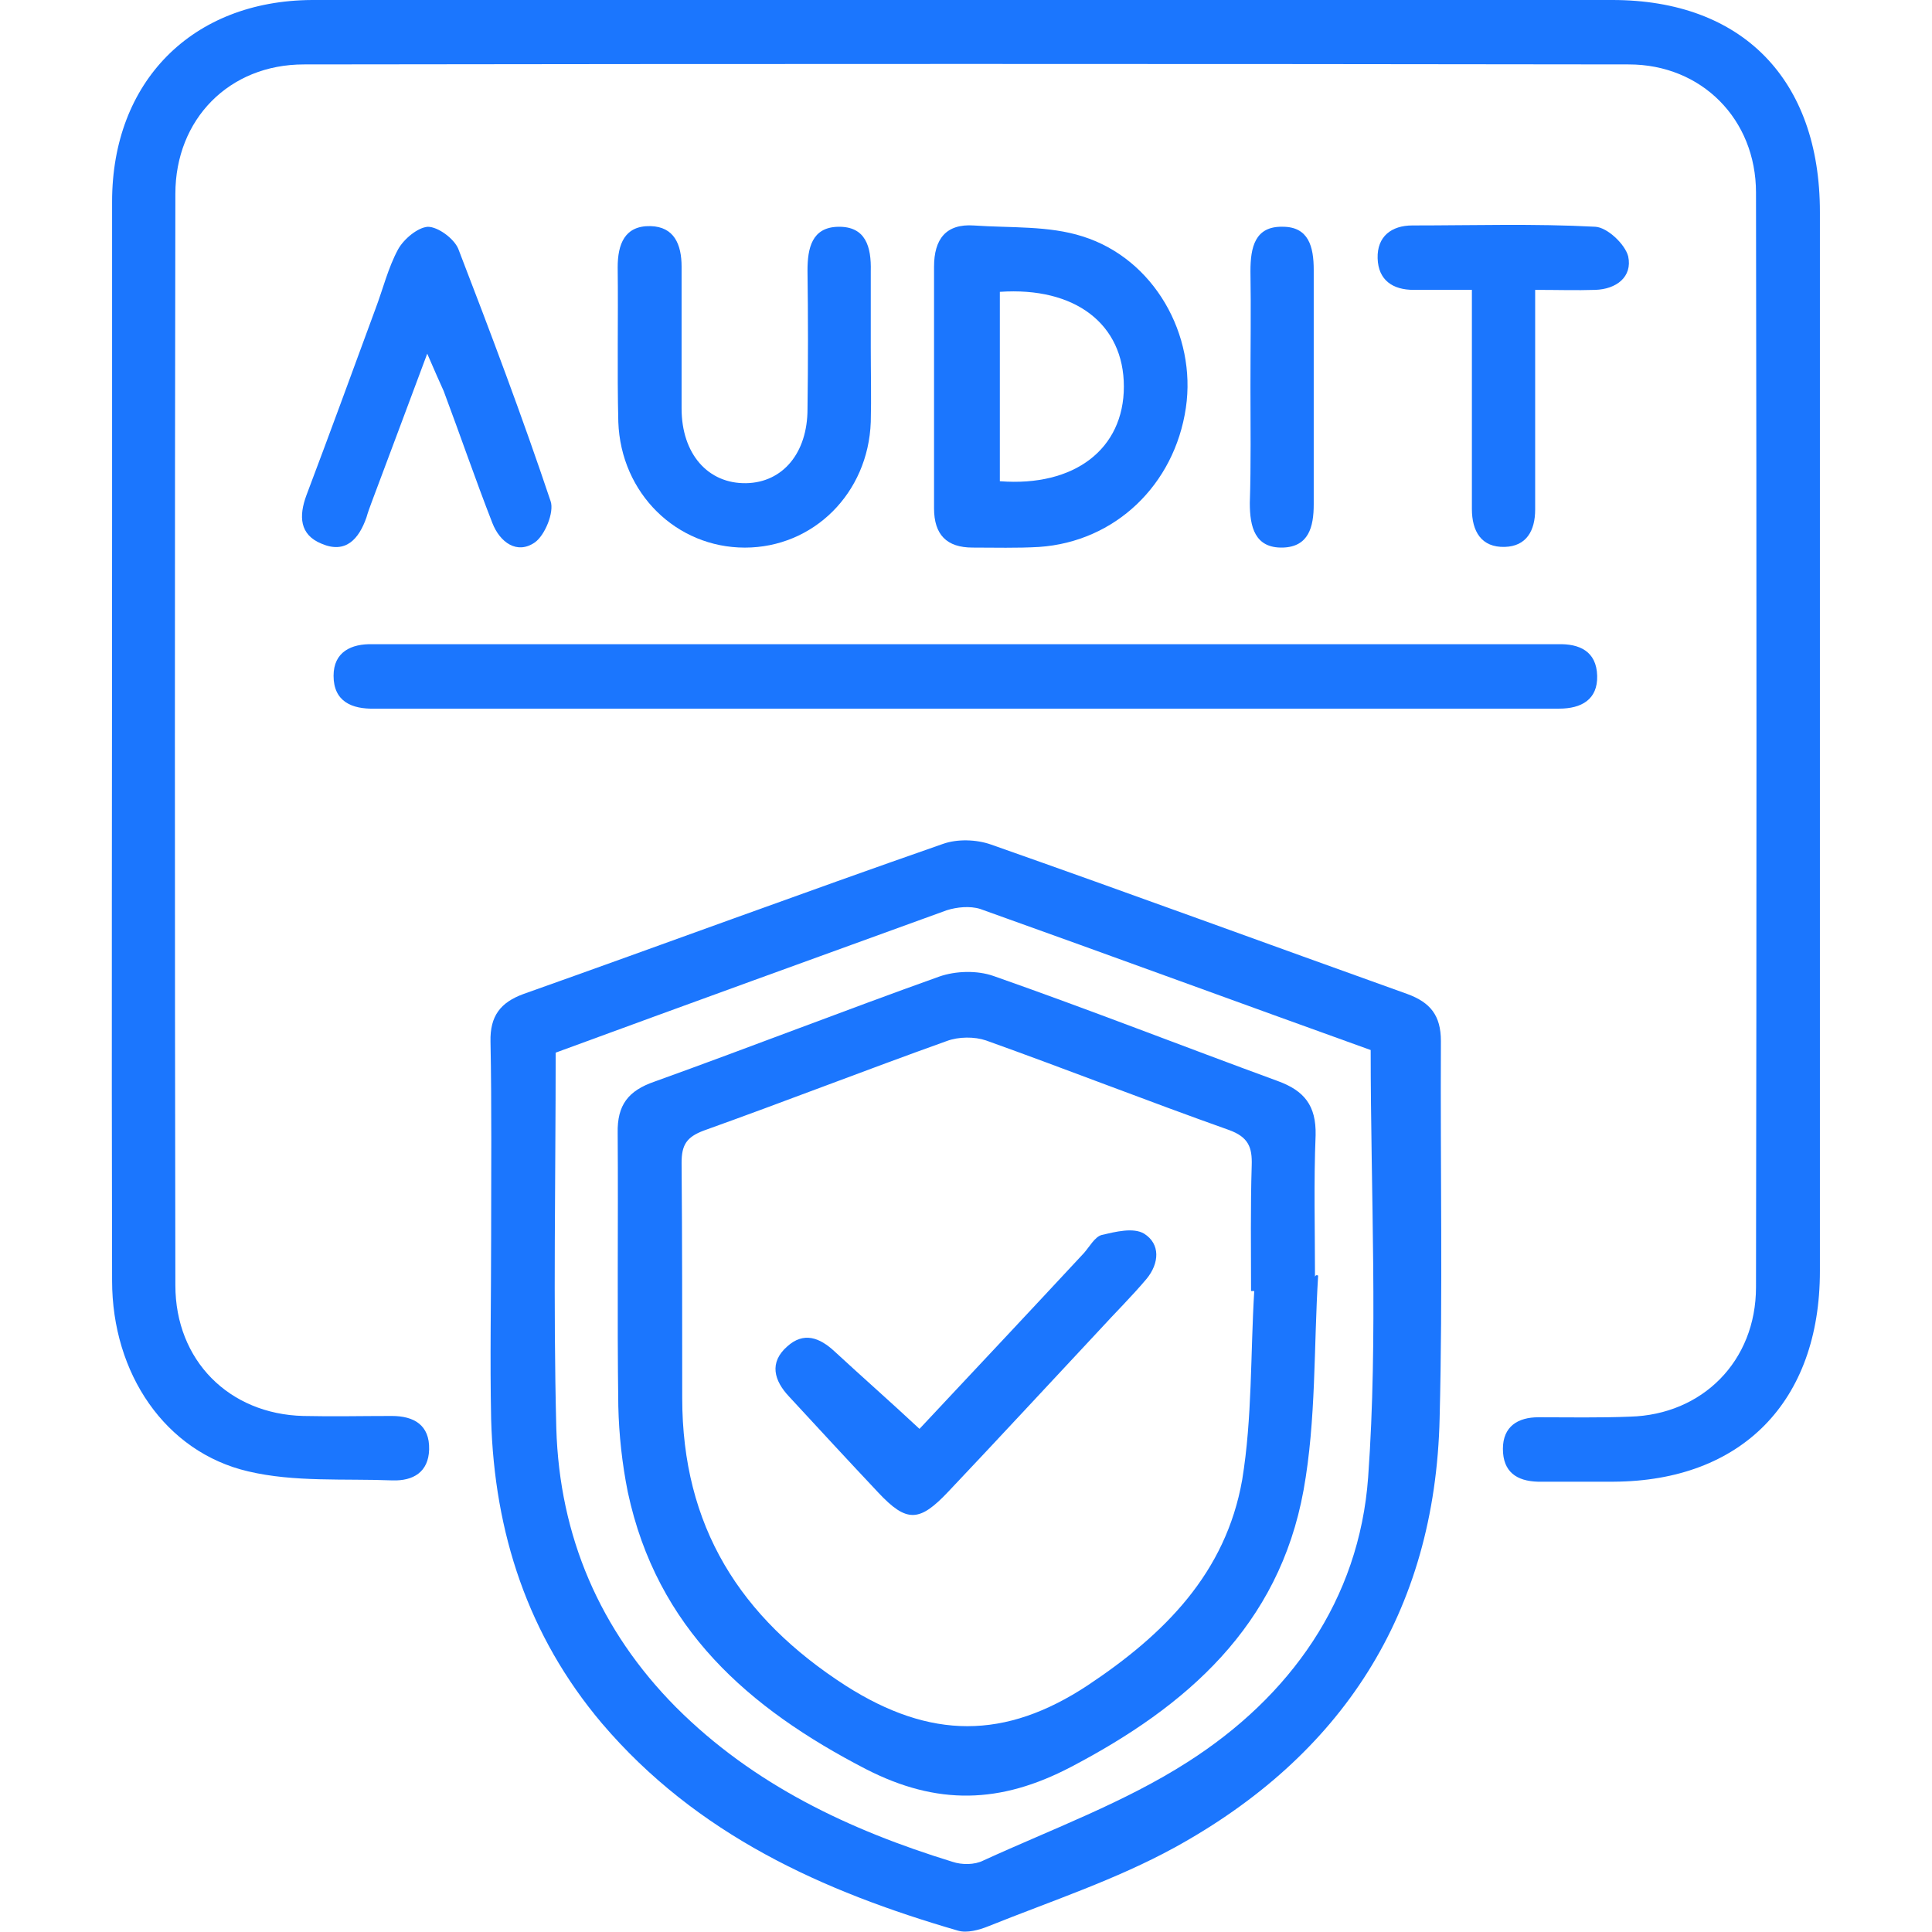
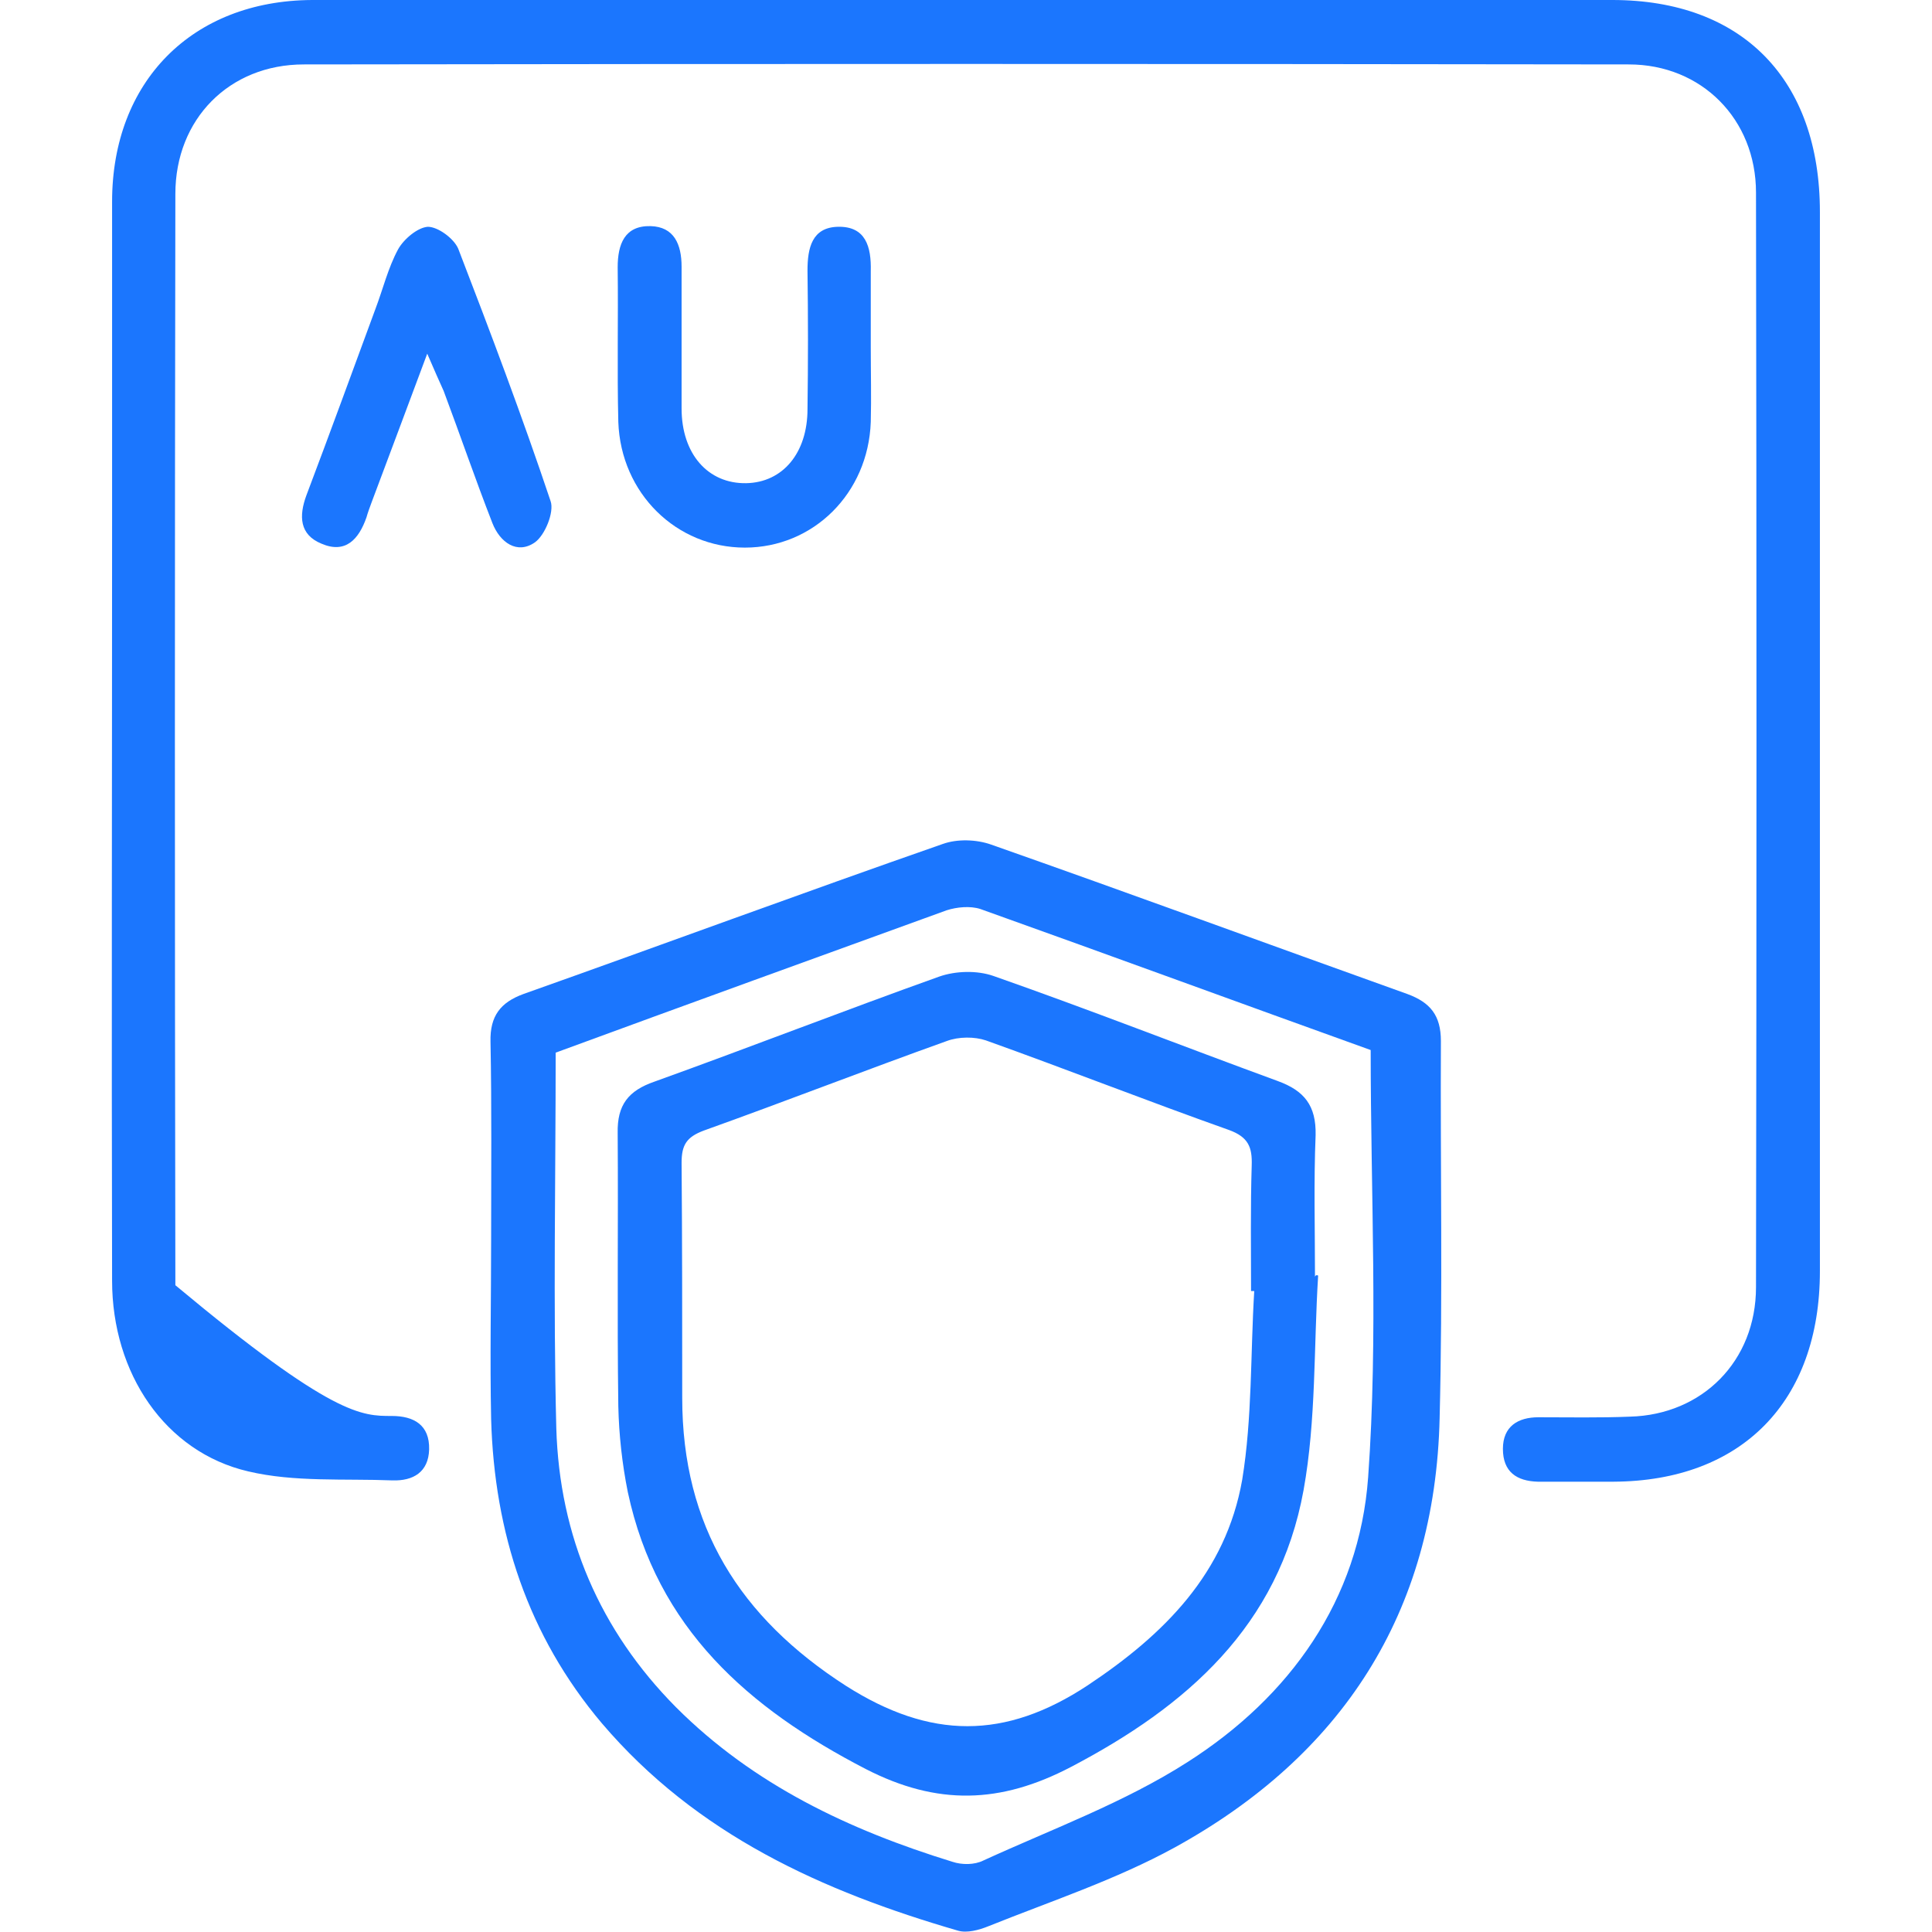
<svg xmlns="http://www.w3.org/2000/svg" width="52" height="52" viewBox="0 0 52 52" fill="none">
  <g clip-path="url(#clip0_17352_727)">
-     <path d="M26.026 0C31.816 0 37.607 0 43.397 0C46.889 0 48.983 2.133 48.983 5.705C48.983 15.206 48.983 24.708 48.983 34.21C48.983 37.73 46.871 39.863 43.431 39.88C42.75 39.88 42.069 39.88 41.388 39.88C40.826 39.863 40.451 39.62 40.451 38.996C40.451 38.389 40.86 38.146 41.405 38.146C42.222 38.146 43.057 38.163 43.874 38.129C45.816 38.077 47.263 36.638 47.263 34.644C47.28 24.83 47.28 14.998 47.263 5.184C47.263 3.208 45.798 1.734 43.84 1.734C31.953 1.717 20.065 1.717 8.178 1.734C6.168 1.734 4.72 3.208 4.72 5.219C4.703 15.016 4.703 24.812 4.72 34.592C4.72 36.62 6.168 38.059 8.161 38.111C8.961 38.129 9.744 38.111 10.545 38.111C11.141 38.111 11.567 38.354 11.55 39.013C11.533 39.62 11.124 39.863 10.562 39.845C9.268 39.793 7.922 39.897 6.679 39.602C4.448 39.082 3.017 36.967 3.017 34.47C3 27.656 3.017 20.842 3.017 14.01C3.017 11.149 3.017 8.288 3.017 5.427C3.017 2.202 5.163 0.017 8.399 0C14.275 0 20.15 0 26.026 0Z" fill="#1B76FE" />
+     <path d="M26.026 0C31.816 0 37.607 0 43.397 0C46.889 0 48.983 2.133 48.983 5.705C48.983 15.206 48.983 24.708 48.983 34.21C48.983 37.73 46.871 39.863 43.431 39.88C42.75 39.88 42.069 39.88 41.388 39.88C40.826 39.863 40.451 39.62 40.451 38.996C40.451 38.389 40.86 38.146 41.405 38.146C42.222 38.146 43.057 38.163 43.874 38.129C45.816 38.077 47.263 36.638 47.263 34.644C47.28 24.83 47.28 14.998 47.263 5.184C47.263 3.208 45.798 1.734 43.84 1.734C31.953 1.717 20.065 1.717 8.178 1.734C6.168 1.734 4.72 3.208 4.72 5.219C4.703 15.016 4.703 24.812 4.72 34.592C8.961 38.129 9.744 38.111 10.545 38.111C11.141 38.111 11.567 38.354 11.55 39.013C11.533 39.62 11.124 39.863 10.562 39.845C9.268 39.793 7.922 39.897 6.679 39.602C4.448 39.082 3.017 36.967 3.017 34.47C3 27.656 3.017 20.842 3.017 14.01C3.017 11.149 3.017 8.288 3.017 5.427C3.017 2.202 5.163 0.017 8.399 0C14.275 0 20.15 0 26.026 0Z" fill="#1B76FE" />
    <path d="M13.219 33.325C13.219 31.557 13.236 29.806 13.202 28.037C13.185 27.343 13.474 26.979 14.088 26.754C17.851 25.419 21.598 24.032 25.379 22.714C25.771 22.575 26.282 22.593 26.673 22.731C30.42 24.049 34.15 25.419 37.879 26.754C38.492 26.979 38.782 27.326 38.782 28.02C38.765 31.401 38.833 34.782 38.748 38.163C38.629 43.434 36.091 47.266 31.612 49.728C30.028 50.595 28.291 51.167 26.605 51.844C26.35 51.948 26.026 52.034 25.788 51.965C22.143 50.907 18.754 49.382 16.199 46.382C14.207 44.024 13.304 41.249 13.219 38.198C13.185 36.568 13.219 34.955 13.219 33.325ZM14.956 28.332C14.956 31.748 14.888 35.094 14.973 38.441C15.058 41.353 16.148 43.885 18.192 45.948C20.287 48.046 22.875 49.26 25.634 50.11C25.89 50.196 26.23 50.196 26.469 50.075C28.325 49.225 30.267 48.514 31.97 47.422C34.712 45.671 36.585 43.07 36.824 39.758C37.096 35.961 36.892 32.146 36.892 28.262C33.468 27.031 29.926 25.731 26.384 24.465C26.111 24.378 25.753 24.413 25.481 24.5C21.99 25.766 18.498 27.031 14.956 28.332Z" fill="#1B76FE" />
-     <path d="M25.906 19.073C20.797 19.073 15.705 19.073 10.595 19.073C10.425 19.073 10.255 19.073 10.085 19.073C9.471 19.09 8.978 18.882 8.978 18.189C8.978 17.547 9.454 17.322 10.033 17.339C10.153 17.339 10.255 17.339 10.374 17.339C20.78 17.339 31.186 17.339 41.591 17.339C41.711 17.339 41.813 17.339 41.932 17.339C42.511 17.322 42.971 17.53 42.988 18.189C43.005 18.83 42.562 19.073 41.966 19.073C41.762 19.073 41.574 19.073 41.37 19.073C36.227 19.073 31.066 19.073 25.906 19.073Z" fill="#1B76FE" />
-     <path d="M25.14 10.386C25.14 9.311 25.14 8.254 25.14 7.179C25.14 6.433 25.463 6.017 26.213 6.069C27.2 6.138 28.222 6.069 29.142 6.364C31.066 6.97 32.207 9.016 31.918 10.976C31.611 13.056 30.01 14.582 27.967 14.721C27.371 14.756 26.775 14.738 26.178 14.738C25.48 14.738 25.14 14.392 25.14 13.681C25.14 12.588 25.14 11.496 25.14 10.386ZM26.911 7.855C26.911 9.606 26.911 11.288 26.911 12.952C28.921 13.108 30.249 12.085 30.249 10.404C30.249 8.722 28.938 7.716 26.911 7.855Z" fill="#1B76FE" />
    <path d="M23.437 9.363C23.437 10.022 23.454 10.699 23.437 11.357C23.369 13.282 21.887 14.739 20.048 14.739C18.209 14.739 16.71 13.282 16.642 11.357C16.608 9.97 16.642 8.583 16.625 7.196C16.625 6.572 16.812 6.069 17.511 6.086C18.141 6.104 18.345 6.572 18.345 7.179C18.345 8.444 18.345 9.71 18.345 10.993C18.345 12.224 19.06 13.022 20.082 13.005C21.07 12.987 21.734 12.19 21.734 11.011C21.751 9.762 21.751 8.531 21.734 7.283C21.734 6.676 21.853 6.121 22.552 6.104C23.301 6.086 23.454 6.641 23.437 7.3C23.437 7.976 23.437 8.67 23.437 9.363Z" fill="#1B76FE" />
    <path d="M11.499 9.519C10.954 10.976 10.477 12.259 10 13.525C9.949 13.663 9.898 13.802 9.864 13.924C9.659 14.513 9.302 14.912 8.655 14.634C8.059 14.392 8.042 13.889 8.246 13.334C8.876 11.669 9.489 9.987 10.102 8.323C10.307 7.785 10.443 7.213 10.715 6.71C10.869 6.433 11.243 6.121 11.516 6.104C11.788 6.104 12.214 6.416 12.333 6.693C13.202 8.947 14.053 11.201 14.82 13.49C14.922 13.785 14.666 14.409 14.394 14.6C13.917 14.929 13.457 14.6 13.253 14.079C12.793 12.9 12.384 11.704 11.942 10.525C11.822 10.265 11.703 9.987 11.499 9.519Z" fill="#1B76FE" />
-     <path d="M39.616 7.802C39.02 7.802 38.543 7.802 38.049 7.802C37.487 7.802 37.096 7.542 37.079 6.952C37.062 6.363 37.453 6.068 38.015 6.068C39.65 6.068 41.302 6.016 42.937 6.103C43.261 6.12 43.738 6.571 43.823 6.9C43.942 7.455 43.499 7.785 42.937 7.802C42.426 7.819 41.932 7.802 41.319 7.802C41.319 9.155 41.319 10.438 41.319 11.721C41.319 12.38 41.319 13.056 41.319 13.715C41.319 14.287 41.081 14.703 40.502 14.72C39.872 14.738 39.616 14.304 39.616 13.697C39.616 12.085 39.616 10.472 39.616 8.86C39.616 8.53 39.616 8.218 39.616 7.802Z" fill="#1B76FE" />
-     <path d="M33.656 10.403C33.656 9.363 33.673 8.322 33.656 7.299C33.656 6.658 33.775 6.086 34.524 6.103C35.222 6.103 35.359 6.64 35.359 7.265C35.359 9.363 35.359 11.461 35.359 13.576C35.359 14.183 35.222 14.72 34.524 14.738C33.775 14.755 33.639 14.183 33.639 13.541C33.673 12.484 33.656 11.443 33.656 10.403Z" fill="#1B76FE" />
    <path d="M35.478 34.332C35.358 36.256 35.427 38.215 35.086 40.105C34.422 43.764 31.935 45.931 28.819 47.561C26.928 48.55 25.225 48.602 23.301 47.613C20.15 45.983 17.681 43.833 16.897 40.157C16.744 39.395 16.659 38.614 16.642 37.851C16.608 35.407 16.642 32.944 16.625 30.5C16.608 29.737 16.914 29.355 17.613 29.113C20.167 28.194 22.705 27.205 25.276 26.286C25.719 26.13 26.298 26.113 26.741 26.269C29.313 27.171 31.833 28.159 34.388 29.095C35.103 29.355 35.427 29.754 35.41 30.552C35.358 31.817 35.393 33.083 35.393 34.366C35.41 34.314 35.444 34.314 35.478 34.332ZM33.758 34.748C33.724 34.748 33.69 34.748 33.672 34.748C33.672 33.621 33.655 32.494 33.69 31.367C33.706 30.881 33.604 30.604 33.076 30.413C30.879 29.633 28.716 28.783 26.537 28.003C26.23 27.899 25.804 27.899 25.481 28.02C23.301 28.8 21.121 29.65 18.941 30.43C18.481 30.604 18.345 30.812 18.345 31.297C18.362 33.413 18.362 35.511 18.362 37.626C18.362 41.077 19.912 43.539 22.773 45.377C25.038 46.816 27.047 46.833 29.279 45.359C31.339 43.989 32.991 42.342 33.434 39.828C33.706 38.163 33.655 36.447 33.758 34.748Z" fill="#1B76FE" />
-     <path d="M24.748 38.458C26.162 36.95 27.677 35.337 29.176 33.724C29.329 33.551 29.465 33.291 29.653 33.239C30.028 33.152 30.504 33.031 30.794 33.204C31.237 33.482 31.203 34.002 30.862 34.418C30.453 34.904 30.011 35.337 29.585 35.805C28.239 37.244 26.894 38.701 25.531 40.14C24.748 40.972 24.407 40.99 23.641 40.175C22.841 39.325 22.04 38.458 21.24 37.591C20.831 37.158 20.695 36.672 21.189 36.239C21.631 35.84 22.057 35.996 22.466 36.377C23.198 37.054 23.948 37.712 24.748 38.458Z" fill="#1B76FE" />
  </g>
  <defs>
    <clipPath id="clip0_17352_727">
      <rect width="46" height="52" fill="white" transform="translate(3)" />
    </clipPath>
  </defs>
</svg>